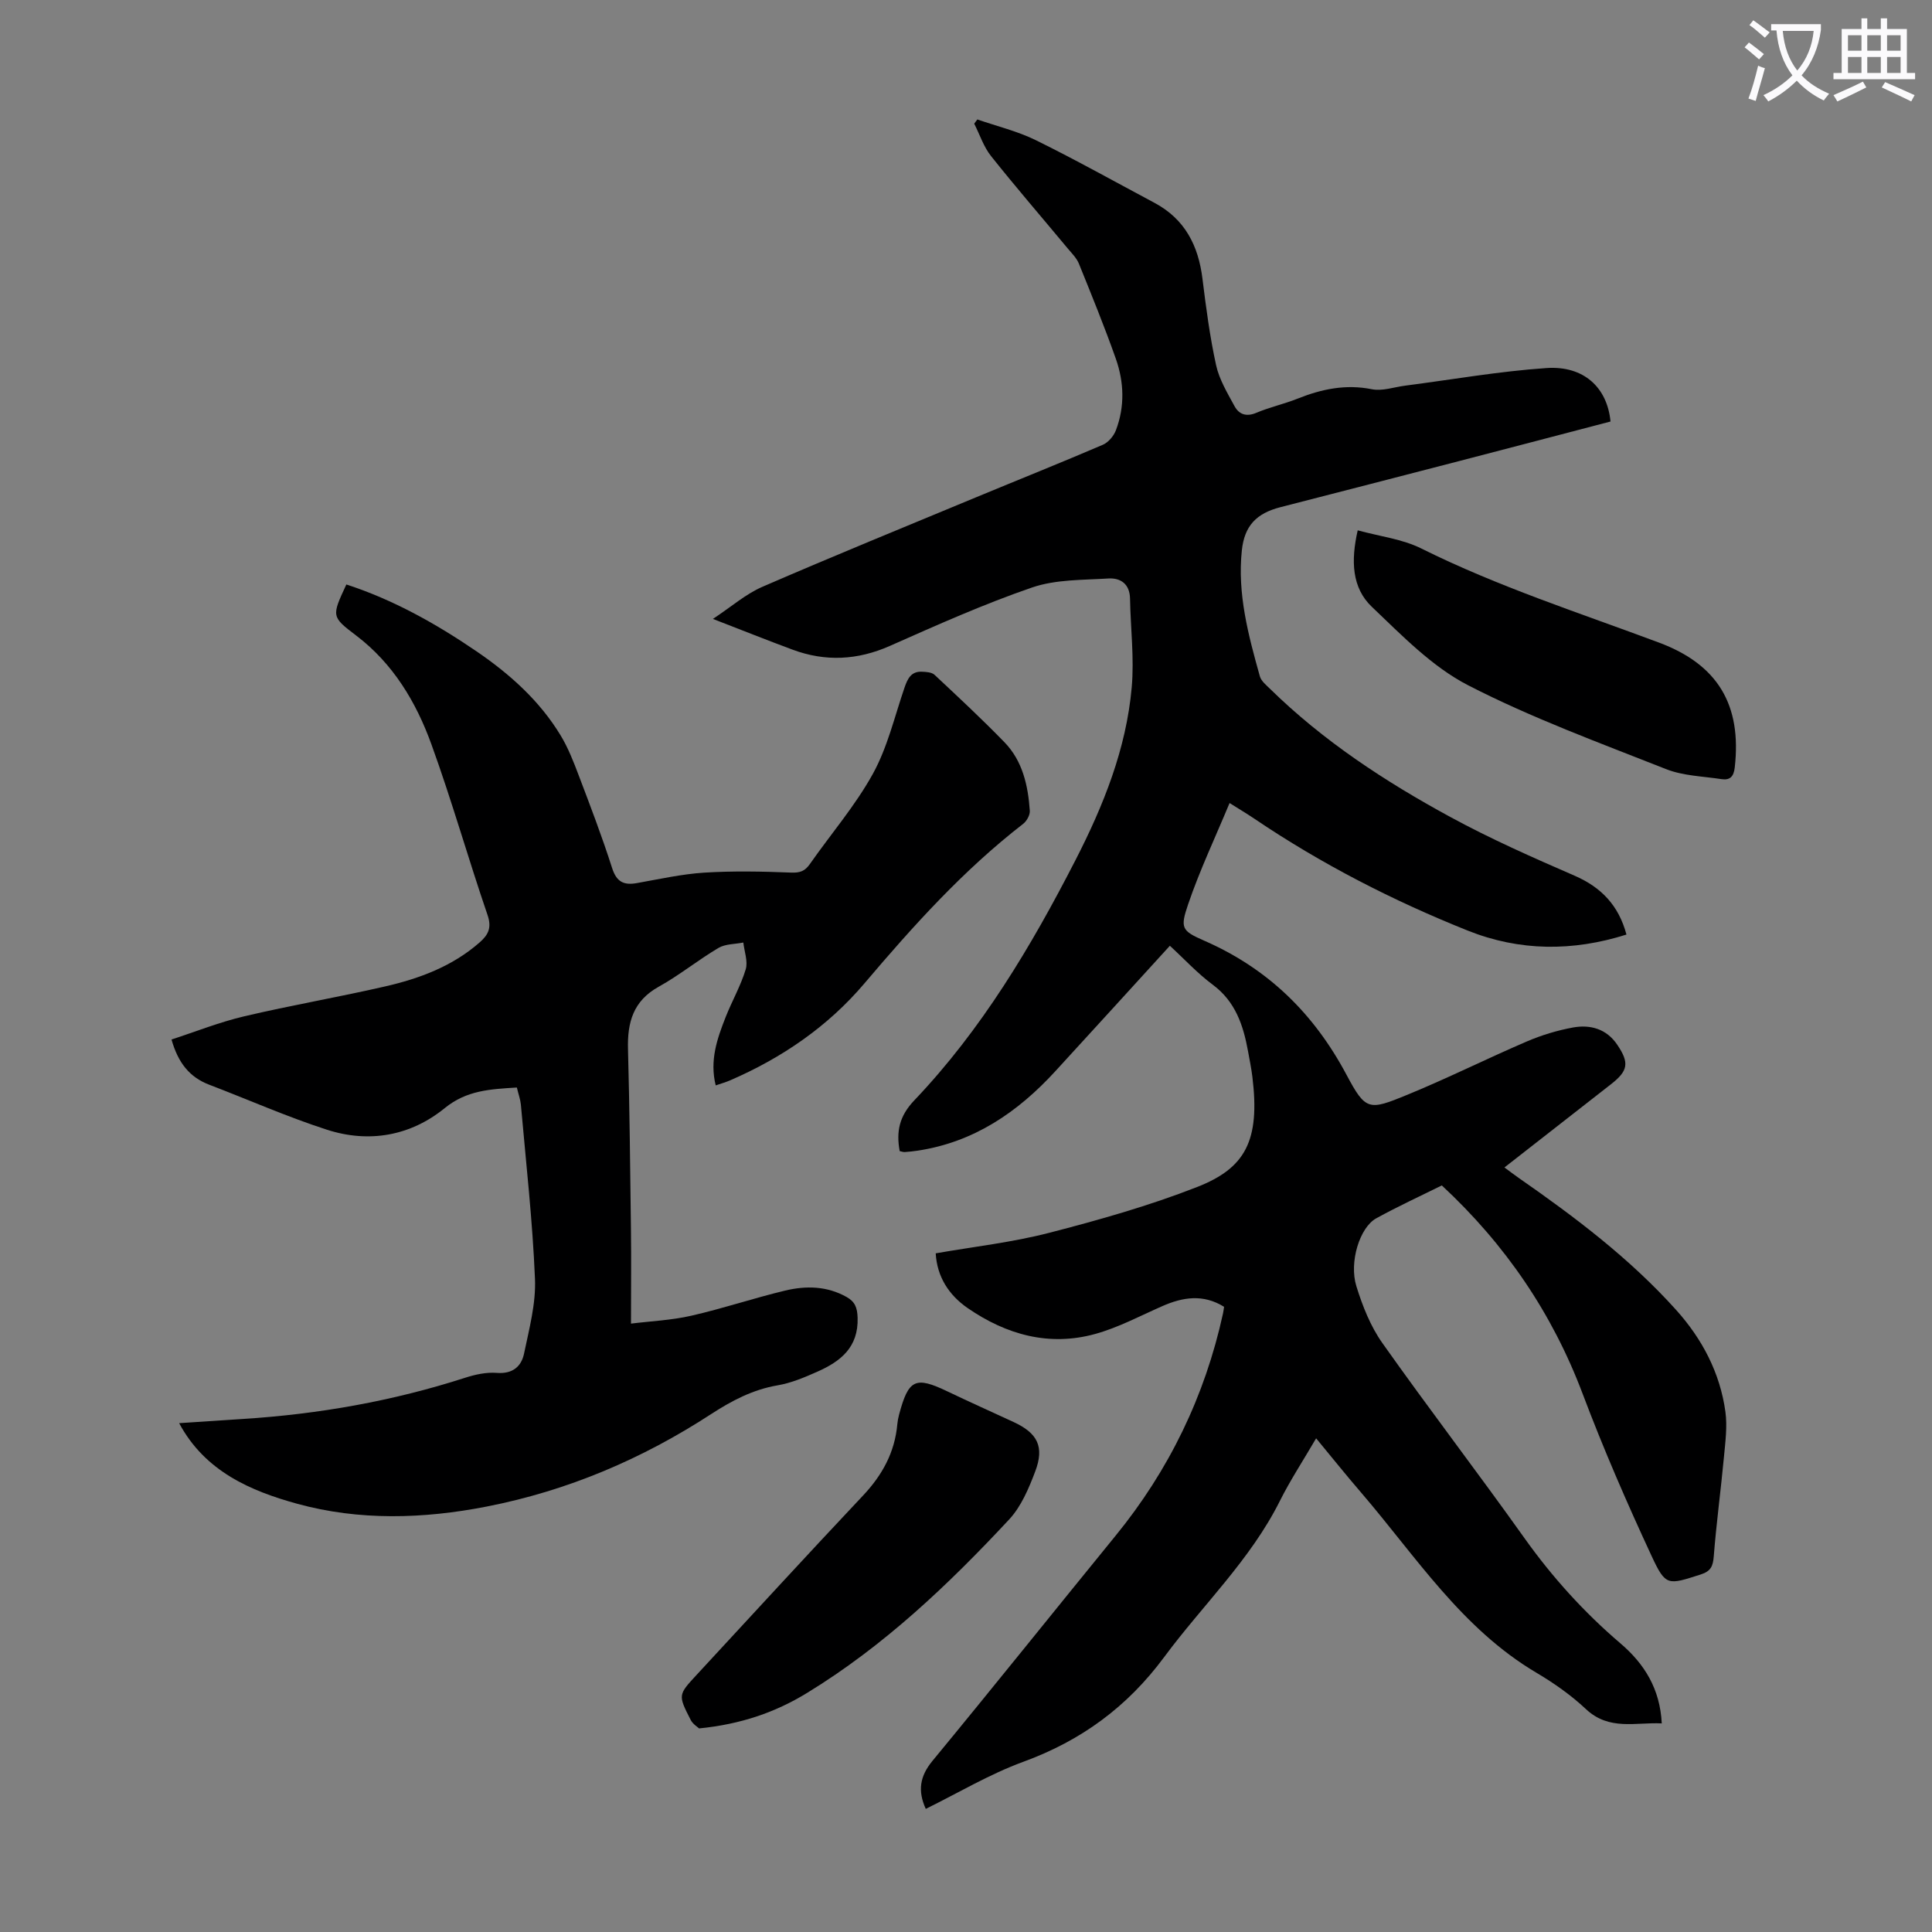
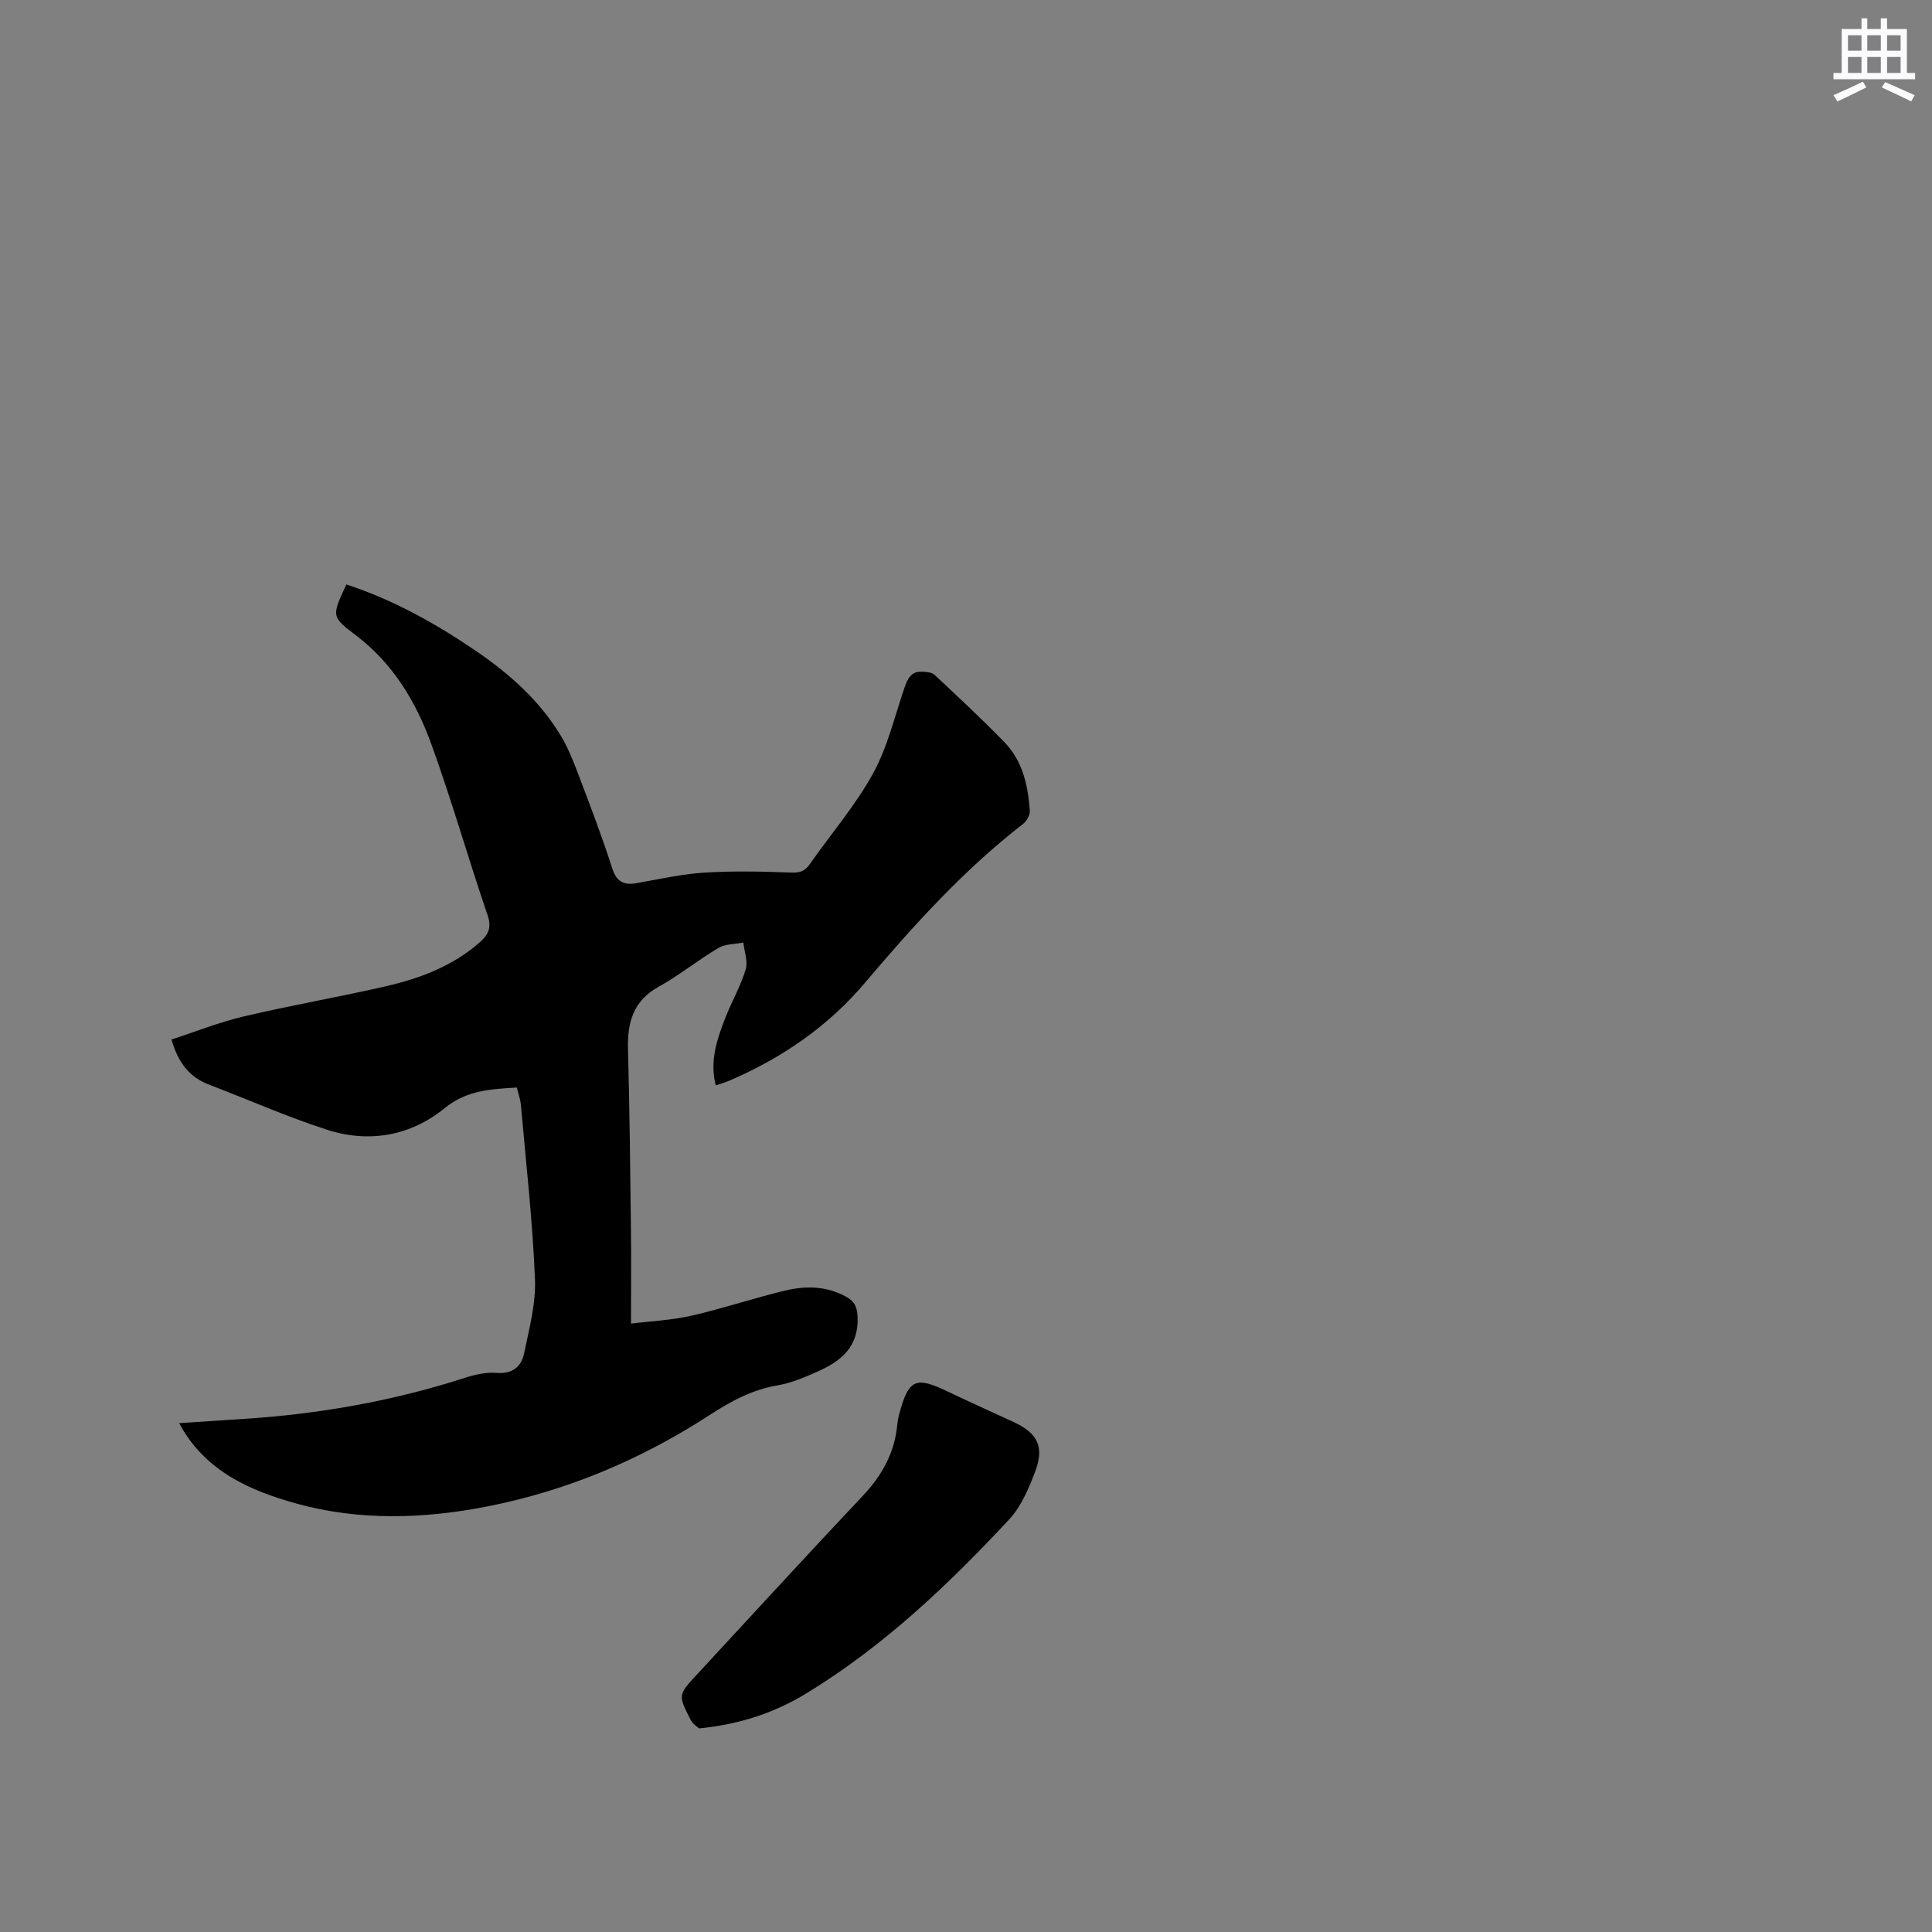
<svg xmlns="http://www.w3.org/2000/svg" enable-background="new 0 0 400 400" viewBox="0 0 400 400">
  <rect x="0" y="0" width="400" height="400" fill="#808080" stroke="none" />
-   <path d="m362.1 8.8c1.1.8 2.1 1.6 3.1 2.4l-1 1.1c-1.3-1.1-2.3-2-3-2.5zm1.9 4.8c.5.2.9.4 1.4.5-.6 2.3-1.3 4.5-1.9 6.8l-1.5-.5c.8-2.1 1.4-4.3 2-6.8zm-1-9.4c1.3.9 2.4 1.8 3.4 2.5l-1 1.1c-1.4-1.2-2.4-2.1-3.2-2.6zm3.7 2.2v-1.4h10.3v1.2c-.5 3.6-1.8 6.8-4 9.4 1.5 1.6 3.4 2.8 5.7 3.8-.3.4-.7.8-1.1 1.4-2.3-1.1-4.1-2.5-5.6-4.1-1.6 1.6-3.6 3.1-5.9 4.3-.3-.5-.7-.9-1-1.3 2.4-1.1 4.4-2.5 6-4.1-1.9-2.5-3-5.6-3.3-9.3h-1.1zm8.8 0h-6.4c.3 3.3 1.3 6 3 8.2 2-2.3 3.1-5.1 3.4-8.2z" fill="#fbfafc" />
  <path d="m385.3 3.8h1.3v2.2h2.8v-2.2h1.3v2.2h4.1v9.1h1.7v1.3h-16.9v-1.3h1.7v-9.1h4.1v-2.2zm.4 13.1.7 1.2c-1.8.9-3.8 1.9-6 2.9-.2-.4-.5-.8-.8-1.3 2.3-1 4.3-1.9 6.1-2.8zm-3.1-6.4h2.8v-3.2h-2.8zm0 4.6h2.8v-3.3h-2.8zm4-4.6h2.8v-3.2h-2.8zm0 4.6h2.8v-3.3h-2.8zm3.7 1.9c2.1.9 4.1 1.8 6.1 2.7l-.7 1.3c-2.2-1.1-4.2-2-6.1-2.9zm3.2-9.7h-2.8v3.2h2.8zm-2.8 7.8h2.8v-3.3h-2.8z" fill="#fbfafc" />
  <g fill="#000001">
-     <path d="m272.49 297.79c-2.74 4.69-5.38 8.71-7.52 12.99-6.1 12.18-15.95 21.51-23.91 32.26-7.66 10.36-17.21 17.34-29.22 21.73-6.97 2.55-13.46 6.44-20.17 9.74-1.71-3.77-1.22-6.77 1.38-9.93 12.74-15.45 25.24-31.08 37.89-46.59 11.09-13.59 18.52-28.92 22.27-46.05.09-.42.14-.86.22-1.38-4.32-2.68-8.53-2.02-12.83-.12-4.59 2.02-9.09 4.43-13.88 5.75-9.55 2.63-18.4.13-26.38-5.37-3.91-2.7-6.34-6.5-6.61-11.33 7.95-1.39 15.84-2.27 23.46-4.24 10.35-2.67 20.71-5.6 30.65-9.49 10.02-3.92 13.07-9.6 11.45-22.83-.22-1.77-.58-3.53-.9-5.29-.98-5.36-2.59-10.27-7.31-13.77-3.2-2.38-5.94-5.37-8.87-8.06-8.06 8.83-15.88 17.44-23.74 26-7.76 8.46-16.85 14.67-28.48 16.42-.88.13-1.77.23-2.67.29-.31.02-.64-.11-1.05-.2-.74-4.03-.1-7.23 3.03-10.51 13.93-14.63 24.18-31.83 33.35-49.7 5.8-11.3 10.53-23.05 11.66-35.8.54-6.06-.24-12.24-.35-18.37-.05-3.03-1.95-4.33-4.49-4.17-5.3.33-10.88.18-15.78 1.86-10.02 3.44-19.73 7.79-29.43 12.09-6.73 2.98-13.37 3.31-20.18.78-5.23-1.94-10.41-4.01-16.48-6.36 3.82-2.52 6.79-5.15 10.25-6.65 14.64-6.35 29.42-12.38 44.16-18.5 8.77-3.64 17.59-7.16 26.31-10.9 1.15-.49 2.27-1.82 2.72-3.02 1.86-4.89 1.69-9.95-.02-14.8-2.34-6.63-5-13.15-7.64-19.67-.48-1.19-1.5-2.18-2.35-3.2-5.29-6.36-10.7-12.62-15.85-19.09-1.54-1.94-2.34-4.46-3.48-6.71.22-.29.43-.58.65-.87 4.05 1.41 8.3 2.42 12.12 4.3 8.31 4.09 16.4 8.62 24.58 12.98 6.28 3.36 9.07 8.86 9.91 15.72.74 5.99 1.53 11.99 2.82 17.88.65 2.96 2.33 5.74 3.81 8.47.93 1.72 2.45 2.27 4.54 1.38 2.77-1.17 5.76-1.82 8.56-2.94 4.97-1.98 9.93-3.02 15.36-1.93 2.17.43 4.6-.46 6.92-.75 9.74-1.26 19.45-2.98 29.24-3.64 7.71-.52 12.56 4.05 13.23 11.07-10.32 2.7-20.67 5.42-31.03 8.11-12.44 3.23-24.88 6.43-37.33 9.63-4.95 1.28-7.43 3.83-7.97 8.95-.95 8.97 1.34 17.54 3.73 26.06.27.97 1.28 1.79 2.07 2.56 11.04 10.83 23.86 19.23 37.35 26.56 8.32 4.53 17.03 8.38 25.73 12.16 5.55 2.41 9.14 6.17 10.75 12.19-11.1 3.52-22.12 3.47-32.86-.82-15.5-6.2-30.31-13.79-44.17-23.16-1.56-1.05-3.17-2.01-5.14-3.25-2.99 7.19-6.19 13.94-8.58 20.96-1.67 4.9-1.36 5.49 3.27 7.51 13.22 5.77 22.75 15.08 29.52 27.79 3.98 7.47 4.61 7.42 12.55 4.16 8.37-3.43 16.47-7.49 24.79-11.06 3.05-1.31 6.3-2.29 9.56-2.89 3.59-.65 6.93.29 9.14 3.55 2.57 3.79 2.27 5.43-1.31 8.22-7.23 5.64-14.46 11.29-22.03 17.21 1.07.79 1.99 1.49 2.93 2.15 11.69 8.13 23.03 16.69 32.59 27.32 5.41 6.01 9.12 13.04 10.23 21.13.41 3.02-.01 6.19-.3 9.27-.64 6.87-1.57 13.72-2.11 20.6-.16 2.07-.59 3.12-2.71 3.8-6.81 2.17-7.23 2.49-10.17-3.84-5.12-11.02-9.98-22.2-14.27-33.57-6.29-16.67-15.97-30.89-29.16-43.14-4.45 2.21-9.11 4.35-13.59 6.82-3.38 1.86-5.65 9.03-4.1 14.04 1.27 4.1 2.93 8.31 5.39 11.78 9.62 13.61 19.78 26.84 29.44 40.42 5.76 8.08 12.32 15.33 19.84 21.75 4.96 4.23 8.2 9.4 8.56 16.57-5.39-.27-10.87 1.56-15.68-2.94-3.08-2.89-6.62-5.39-10.26-7.54-15.49-9.16-24.97-24.11-36.29-37.29-3.06-3.55-5.99-7.21-9.33-11.25z" />
    <path d="m107.01 225.16c-5.49.34-10.39.56-14.93 4.26-7.09 5.77-15.68 7.29-24.41 4.47-8.26-2.67-16.23-6.21-24.35-9.31-4.09-1.56-6.45-4.55-7.81-9.36 4.95-1.61 9.9-3.59 15.04-4.8 9.67-2.28 19.49-3.96 29.18-6.19 7.12-1.63 13.92-4.16 19.56-9.1 1.82-1.6 2.56-3.05 1.64-5.72-4.02-11.73-7.39-23.68-11.62-35.33-3.17-8.75-7.92-16.69-15.58-22.51-5.14-3.9-5.09-3.96-2.02-10.56 9.72 3.16 18.55 8.11 26.96 13.85 6.89 4.71 13.06 10.22 17.42 17.43 1.54 2.55 2.65 5.4 3.71 8.2 2.42 6.37 4.86 12.74 6.93 19.23.93 2.9 2.44 3.6 5.16 3.11 4.62-.82 9.24-1.86 13.91-2.16 5.98-.37 12.01-.25 18.01-.01 1.84.07 2.84-.31 3.86-1.76 4.36-6.24 9.4-12.08 13.05-18.69 3.03-5.49 4.49-11.85 6.55-17.85.63-1.82 1.35-3.37 3.56-3.29.9.03 2.07.1 2.65.64 4.9 4.58 9.82 9.16 14.49 13.97 3.76 3.88 4.88 8.97 5.24 14.18.06.89-.64 2.14-1.39 2.72-12.38 9.59-22.76 21.12-32.84 33.01-7.56 8.92-17.05 15.42-27.78 20.07-.89.39-1.83.65-3.02 1.06-1.29-5.19.31-9.7 2.06-14.15 1.31-3.32 3.12-6.47 4.15-9.87.5-1.65-.29-3.7-.49-5.56-1.73.35-3.71.27-5.15 1.12-4.23 2.5-8.08 5.65-12.37 8.03-5.29 2.93-6.51 7.39-6.36 12.92.33 12.39.46 24.79.61 37.19.08 6.24.01 12.49.01 19.64 4.06-.51 8.37-.69 12.51-1.64 6.53-1.49 12.9-3.64 19.41-5.2 4.3-1.03 8.66-.96 12.72 1.33 1.71.97 2.21 2.15 2.28 4.29.19 6.16-3.55 9.05-8.35 11.18-2.64 1.17-5.4 2.34-8.22 2.82-5.11.87-9.47 3.17-13.71 5.92-14.29 9.31-29.69 15.88-46.49 19.17-13.16 2.58-26.44 2.95-39.25-.57-9.56-2.63-19.09-6.66-24.45-16.69 4.41-.29 8.8-.59 13.19-.87 15.69-.99 31.04-3.7 46.02-8.53 2.08-.67 4.39-1.18 6.54-1.01 3.25.26 5.1-1.29 5.66-4 1.06-5.11 2.48-10.35 2.26-15.48-.5-12.05-1.86-24.06-2.92-36.08-.11-1.09-.51-2.16-.83-3.52z" />
    <path d="m144.74 357.85c-.29-.28-1.28-.87-1.73-1.74-2.65-5.18-2.62-5.2 1.22-9.35 11.47-12.39 22.87-24.84 34.45-37.12 3.99-4.24 6.58-8.95 7.1-14.77.06-.66.19-1.33.36-1.97 1.96-7.37 3.37-8.01 10.05-4.81 4.53 2.17 9.12 4.22 13.67 6.33 4.95 2.29 6.41 5.1 4.47 10.23-1.33 3.51-2.9 7.25-5.39 9.93-12.59 13.52-25.97 26.22-41.84 35.92-6.54 4.01-13.7 6.49-22.36 7.35z" />
-     <path d="m281.1 109.8c4.54 1.25 9.22 1.79 13.19 3.77 15.86 7.89 32.66 13.3 49.18 19.47 12.17 4.54 17.17 12.88 15.69 25.87-.22 1.93-1.03 2.66-2.75 2.4-3.84-.59-7.92-.67-11.46-2.07-13.81-5.46-27.83-10.59-40.99-17.36-7.46-3.84-13.71-10.32-19.92-16.23-4.16-3.95-4.38-9.54-2.94-15.85z" />
  </g>
</svg>